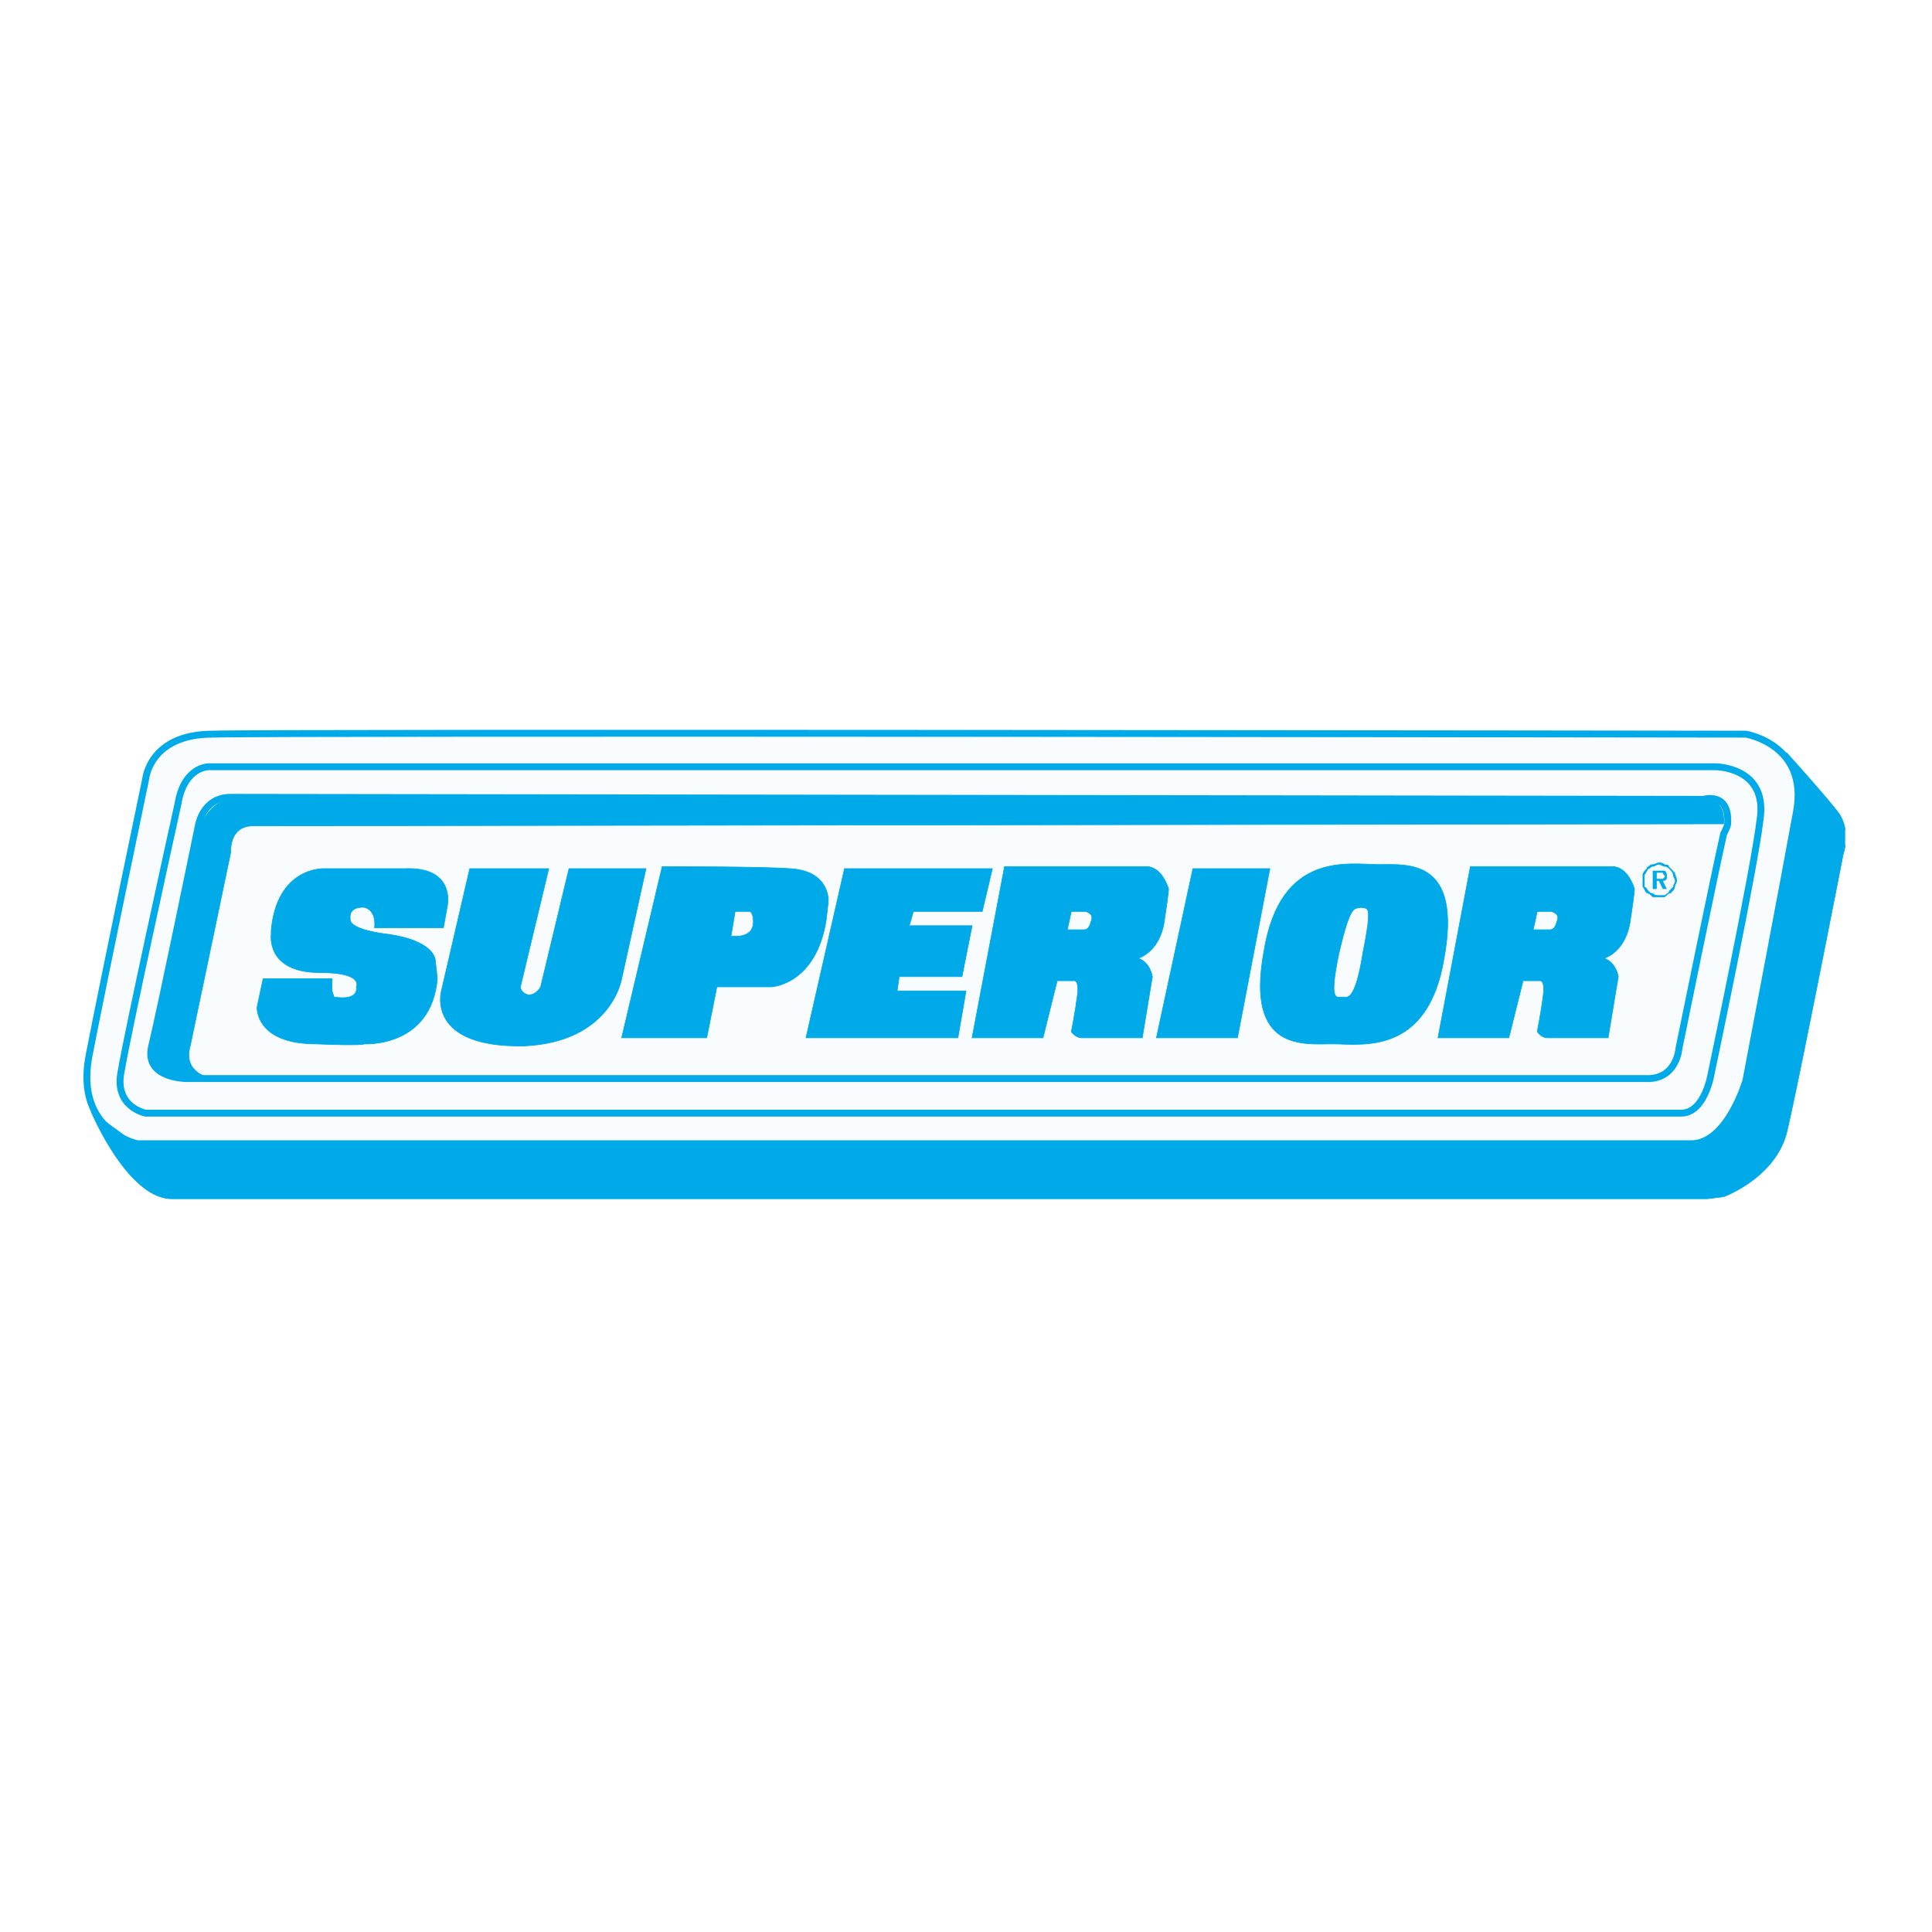
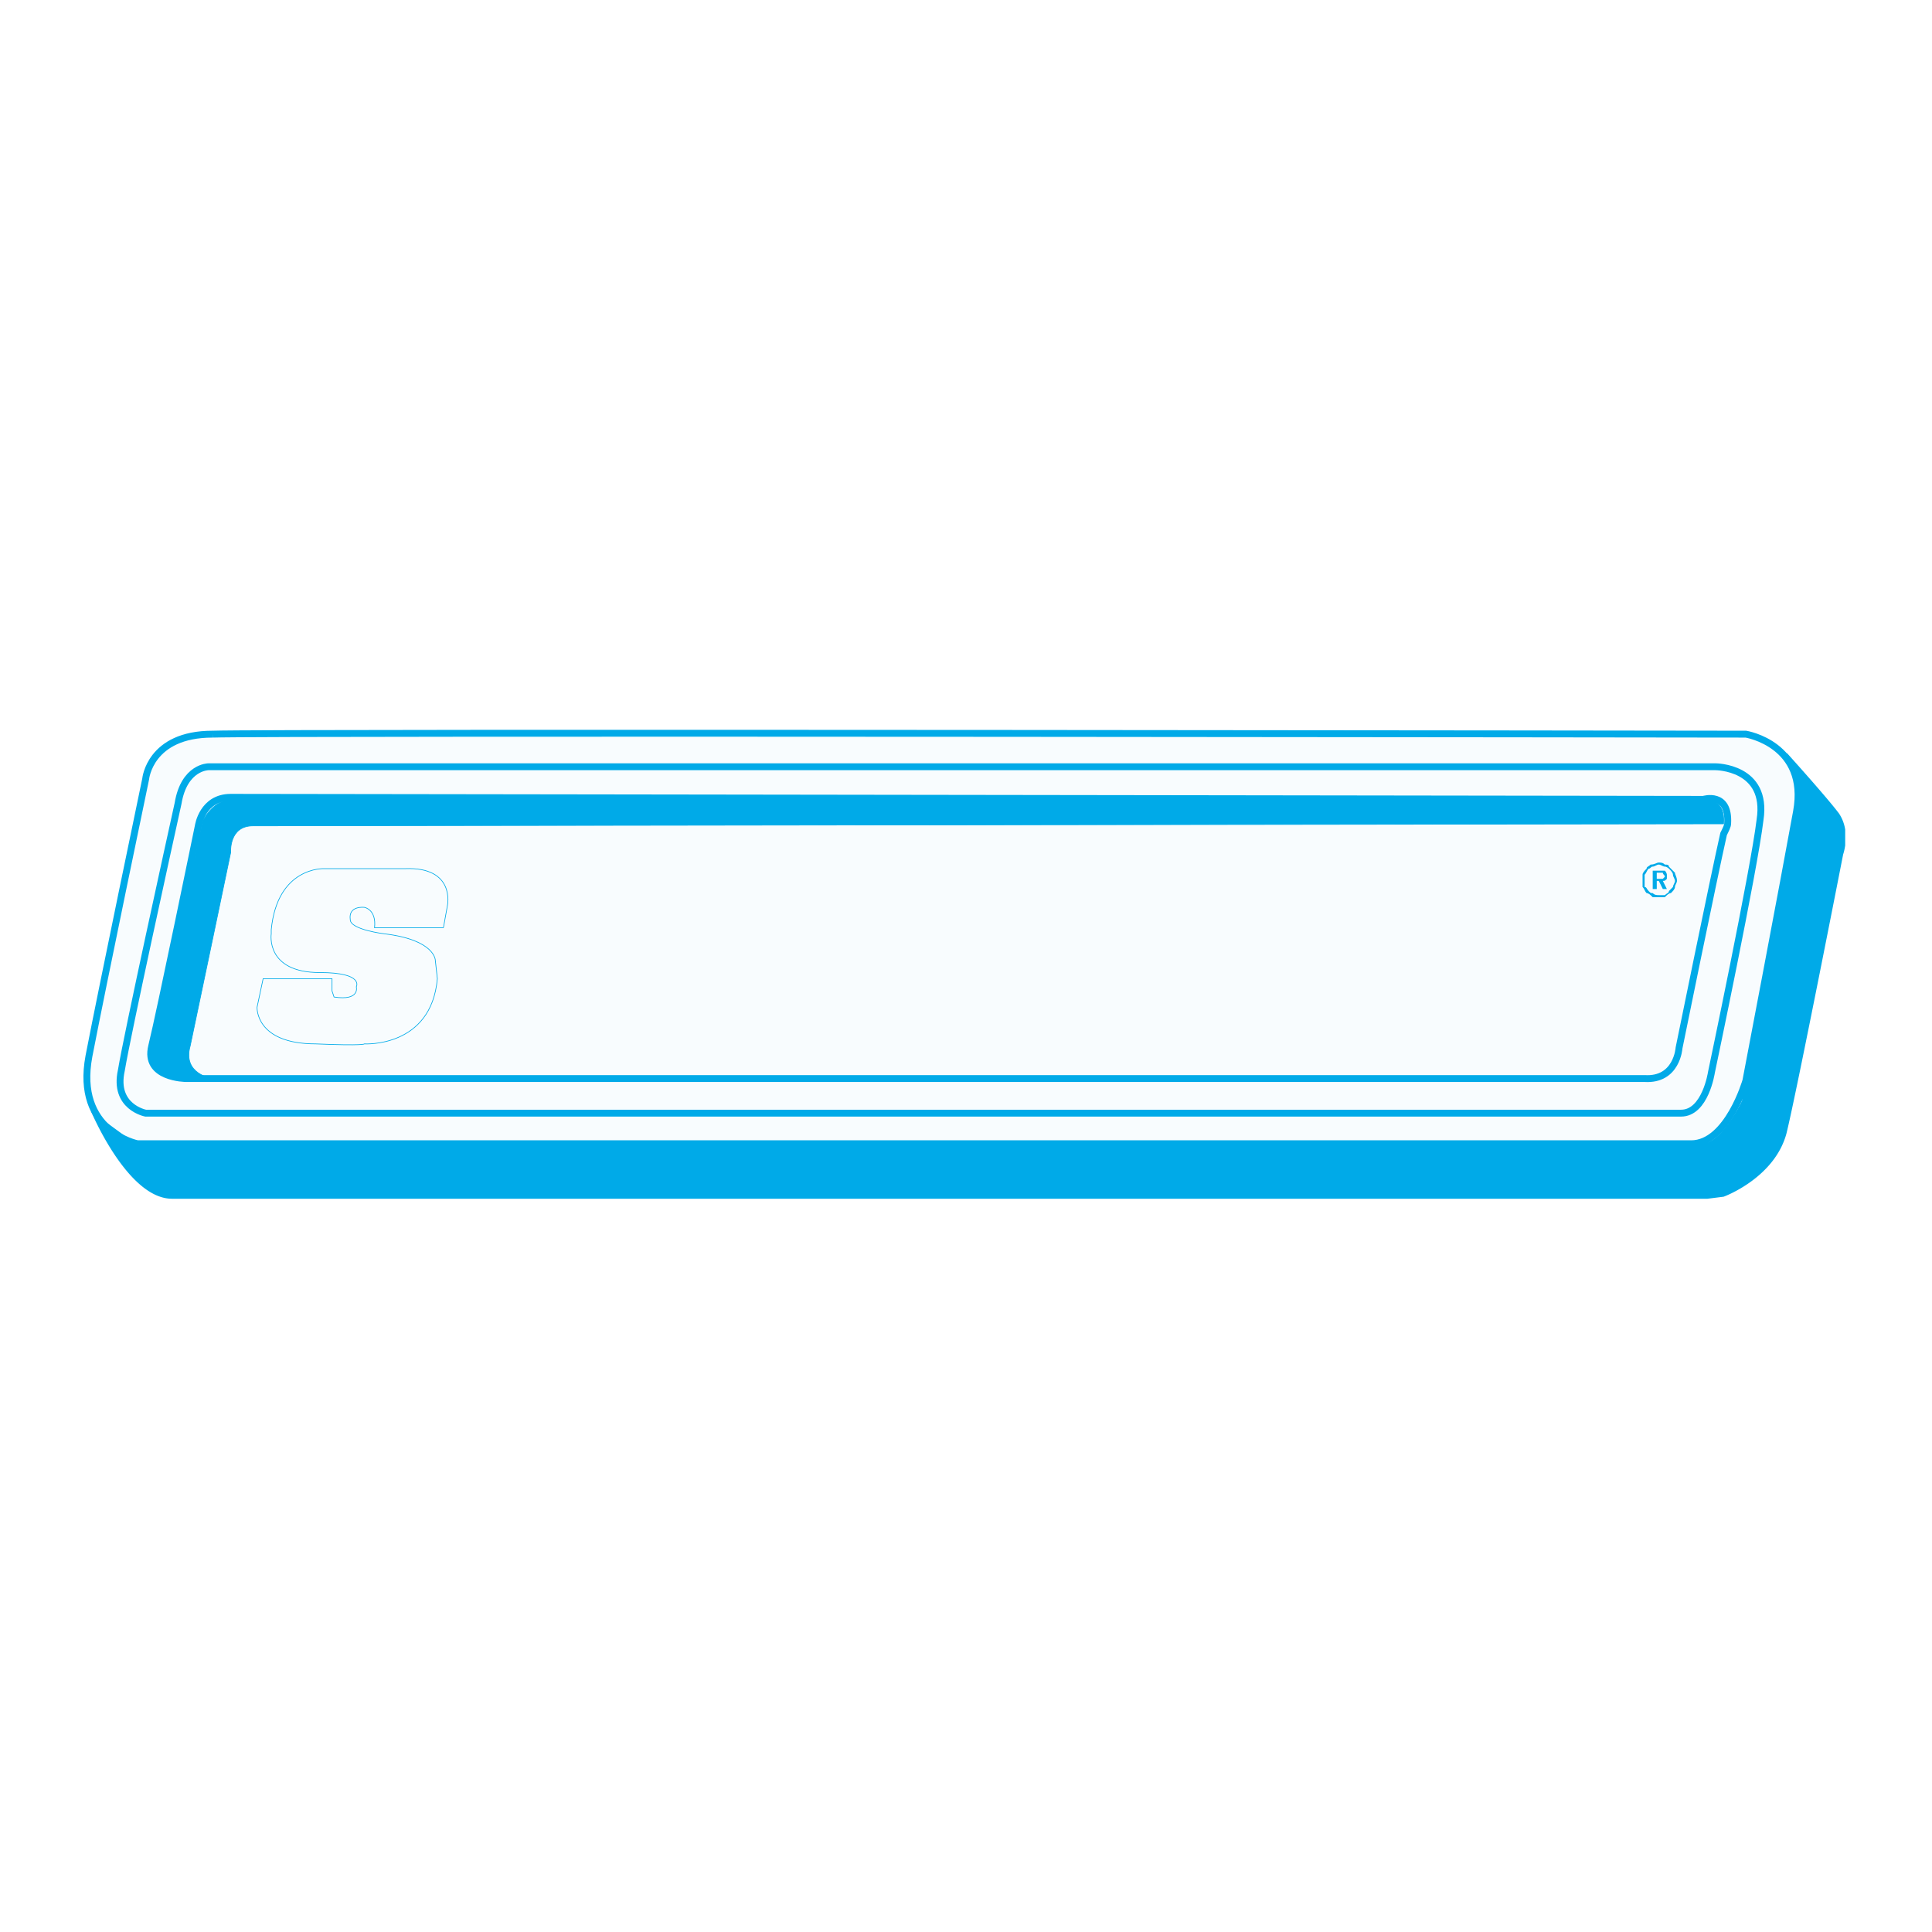
<svg xmlns="http://www.w3.org/2000/svg" width="2500" height="2500" viewBox="0 0 192.756 192.756">
-   <path fill-rule="evenodd" clip-rule="evenodd" fill="#fff" d="M0 0h192.756v192.756H0V0z" />
  <path d="M21.202 73.247c5.254-.204 152.986 0 152.986 0s6.264 1.017 5.051 7.726c-1.211 6.708-5.051 26.836-5.051 26.836s-1.82 6.303-5.457 6.303H13.725s-6.265-1.221-4.851-8.742c1.415-7.32 5.659-27.649 5.659-27.649s.404-4.474 6.669-4.474z" fill-rule="evenodd" clip-rule="evenodd" fill="#f8fcfe" />
  <path d="M21.202 73.247c5.254-.204 152.986 0 152.986 0s6.264 1.017 5.051 7.726c-1.211 6.708-5.051 26.836-5.051 26.836s-1.82 6.303-5.457 6.303H13.725s-6.265-1.221-4.851-8.742c1.415-7.32 5.659-27.649 5.659-27.649s.404-4.474 6.669-4.474m-.405 3.253h150.359s5.254 0 4.445 5.286c-.607 5.083-4.852 25.208-4.852 25.208s-.605 4.066-3.029 4.066H14.532s-3.233-.609-2.425-4.27c.606-3.658 4.851-22.972 5.659-26.632.606-3.658 3.031-3.658 3.031-3.658zm2.223 3.049l146.923.204s2.627-.813 2.424 2.439c0 .203-.201.61-.404 1.017-1.01 4.472-4.445 21.346-4.445 21.346s-.203 3.254-3.436 3.051H18.574s-4.244 0-3.436-3.254c.809-3.252 4.648-21.956 4.648-21.956s.405-2.847 3.234-2.847z" fill="none" stroke="#00aae8" stroke-width=".686" stroke-miterlimit="2.613" />
  <path d="M23.222 79.753h147.125s1.818 0 1.615 2.439l-146.72.203c-2.425 0-2.223 2.643-2.223 2.643s-3.436 16.467-4.042 19.313c-.808 2.848 2.224 3.254 2.224 3.254l-4.244-.203s-2.223-.611-1.617-2.645c.404-2.031 4.851-22.769 4.851-22.769s1.011-2.235 3.031-2.235z" fill-rule="evenodd" clip-rule="evenodd" fill="#00aae8" stroke="#00aae8" stroke-width=".067" stroke-miterlimit="2.613" />
  <path d="M9.076 110.857s3.638 8.742 8.084 8.742H170.353l1.615-.203s5.053-1.83 6.266-6.303c1.01-4.066 5.658-27.852 5.658-27.852s.125-.352.203-.889v-1.586a4.001 4.001 0 0 0-.607-1.59c-1.213-1.626-5.254-6.099-5.254-6.099s1.414 3.05 1.213 5.083c-.203 2.033-5.658 29.683-5.658 29.683s-2.021 4.27-4.043 4.27c-2.02.203-156.219 0-156.219 0l-4.451-3.256z" fill-rule="evenodd" clip-rule="evenodd" fill="#00aae8" />
-   <path d="M9.076 110.857s3.638 8.742 8.084 8.742H170.353l1.615-.203s5.053-1.83 6.266-6.303c1.01-4.066 5.658-27.852 5.658-27.852s.125-.352.203-.889m-.005-1.586a4.001 4.001 0 0 0-.607-1.59c-1.213-1.626-5.254-6.099-5.254-6.099s1.414 3.05 1.213 5.083c-.203 2.033-5.658 29.683-5.658 29.683s-2.021 4.27-4.043 4.27c-2.02.203-156.219 0-156.219 0l-4.446-3.254" fill="none" stroke="#00aae8" stroke-width=".067" stroke-miterlimit="2.613" />
  <path d="M165.295 87.681v-.61h.605c0 .204.203.204.203.407l-.203.203h-.605zm1.01 0v-.406s0-.204-.201-.406h-1.212v1.829h.404v-.813h.201l.404.813h.404l-.404-.813c.203 0 .203 0 .404-.204zm.607.814l-.404.406c0 .204-.203.204-.404.407h-.607c-.201 0-.404 0-.605-.203-.201 0-.201 0-.404-.204-.203-.203-.203-.406-.404-.406v-.61-.61c.201-.204.201-.406.404-.61.203 0 .203-.204.404-.204s.404-.203.605-.203c.203 0 .404.203.607.203.201 0 .404.204.404.204.201.204.404.406.404.61 0 .203.201.406.201.61s-.201.407-.201.61zm-2.223-2.237c-.203.203-.406.203-.406.407-.201.204-.404.406-.404.61v1.22c.203.203.203.406.404.61.203 0 .406.203.607.407h1.212c.201-.204.404-.407.605-.407.203-.204.404-.407.404-.61s.201-.406.201-.61c0-.407-.201-.61-.201-.813l-.605-.61c0-.203-.203-.203-.404-.203-.203-.203-.404-.203-.607-.203-.2-.001-.403.202-.806.202z" fill-rule="evenodd" clip-rule="evenodd" fill="#00aae8" />
-   <path d="M46.868 86.665l-2.83 12.198s-1.617 5.691 8.286 5.488c8.69-.406 9.701-6.709 9.701-6.709l2.425-10.978h-7.68l-2.83 11.792s-.404.812-1.212.812c-.809-.203-.809-.812-.809-.812l2.83-11.792h-7.881v.001zM119.016 86.665l-3.639 16.874h8.084l3.234-16.874h-7.679z" fill-rule="evenodd" clip-rule="evenodd" fill="#00aae8" stroke="#00aae8" stroke-width=".067" stroke-miterlimit="2.613" />
-   <path d="M44.24 92.561l.404-2.236s.809-3.863-4.243-3.66h-8.084s-4.648-.204-5.255 6.099v.406s-.606 3.863 4.851 3.863c4.446 0 3.637 1.424 3.637 1.424s.404 1.422-2.223 1.016l-.202-.609v-1.221h-6.872l-.606 2.848s-.202 3.658 5.861 3.658c4.851.203 4.851 0 4.851 0s6.668.406 7.275-6.506l-.202-1.83s0-2.032-5.052-2.643c0 0-3.436-.406-3.436-1.423-.202-1.423 1.415-1.22 1.415-1.22s1.212.204 1.01 2.033h6.871v.001z" fill-rule="evenodd" clip-rule="evenodd" fill="#00aae8" />
  <path d="M44.24 92.561l.404-2.236s.809-3.863-4.243-3.66h-8.084s-4.648-.204-5.255 6.099v.406s-.606 3.863 4.851 3.863c4.446 0 3.637 1.424 3.637 1.424s.404 1.422-2.223 1.016l-.202-.609v-1.221h-6.872l-.606 2.848s-.202 3.658 5.861 3.658c4.851.203 4.851 0 4.851 0s6.668.406 7.275-6.506l-.202-1.83s0-2.032-5.052-2.643c0 0-3.436-.406-3.436-1.423-.202-1.423 1.415-1.22 1.415-1.22s1.212.204 1.01 2.033h6.871v.001z" fill="none" stroke="#00aae8" stroke-width=".067" stroke-miterlimit="2.613" />
-   <path fill-rule="evenodd" clip-rule="evenodd" fill="#00aae8" stroke="#00aae8" stroke-width=".067" stroke-miterlimit="2.613" d="M89.509 98.863l.202-1.424h6.265l1.011-5.082h-6.265l.404-1.423h6.872l1.01-4.269H84.255l-3.84 16.874h15.157l.808-4.676h-6.871zM160.041 95.61s2.223-.61 2.627-3.862c.404-2.643.404-3.05.404-3.05s-.607-2.236-2.225-2.236h-14.146l-3.232 17.078h7.072l1.416-5.693h1.615s.607-.203.404 1.424c-.201 1.627-.605 3.66-.605 3.66s.404.609 1.01.609h6.062l1.012-6.1c0-.001-.203-1.423-1.414-1.83zm-7.074-2.846l.404-1.83h1.414s.809.203.607.813c-.203.813-.404 1.017-.809 1.017h-1.616zM126.088 95c1.617-10.165 8.488-8.742 11.52-8.742 2.83 0 8.285-.61 6.467 9.352-1.617 9.759-8.285 8.539-11.115 8.539-2.829-.001-8.69.814-6.872-9.149zm7.478.204c1.213-5.286 1.617-4.473 2.223-4.676.605.204 1.213-.61.201 4.473-.807 5.082-1.617 4.473-2.02 4.473-.607-.001-1.415.608-.404-4.27zM113.559 95.61s2.223-.61 2.627-3.862c.404-2.643.404-3.05.404-3.05s-.605-2.236-2.223-2.236h-14.146l-3.234 17.078h7.074l1.414-5.693h1.617s.605-.203.404 1.424c-.203 1.627-.607 3.66-.607 3.66s.404.609 1.012.609h6.062l1.01-6.1c0-.001-.202-1.423-1.414-1.83zm-7.075-2.846l.404-1.83h1.416s.809.203.605.813c-.201.813-.404 1.017-.809 1.017h-1.616zM66.066 86.461l-4.042 17.078h8.488l1.011-5.082h5.457s4.446-.203 5.457-6.709l.202-1.83s.202-3.049-3.84-3.252c-2.426-.205-12.733-.205-12.733-.205zm9.095 5.49s0-1.017-.404-1.017h-1.415l-.404 2.44c0 .001 2.223.407 2.223-1.423z" />
</svg>